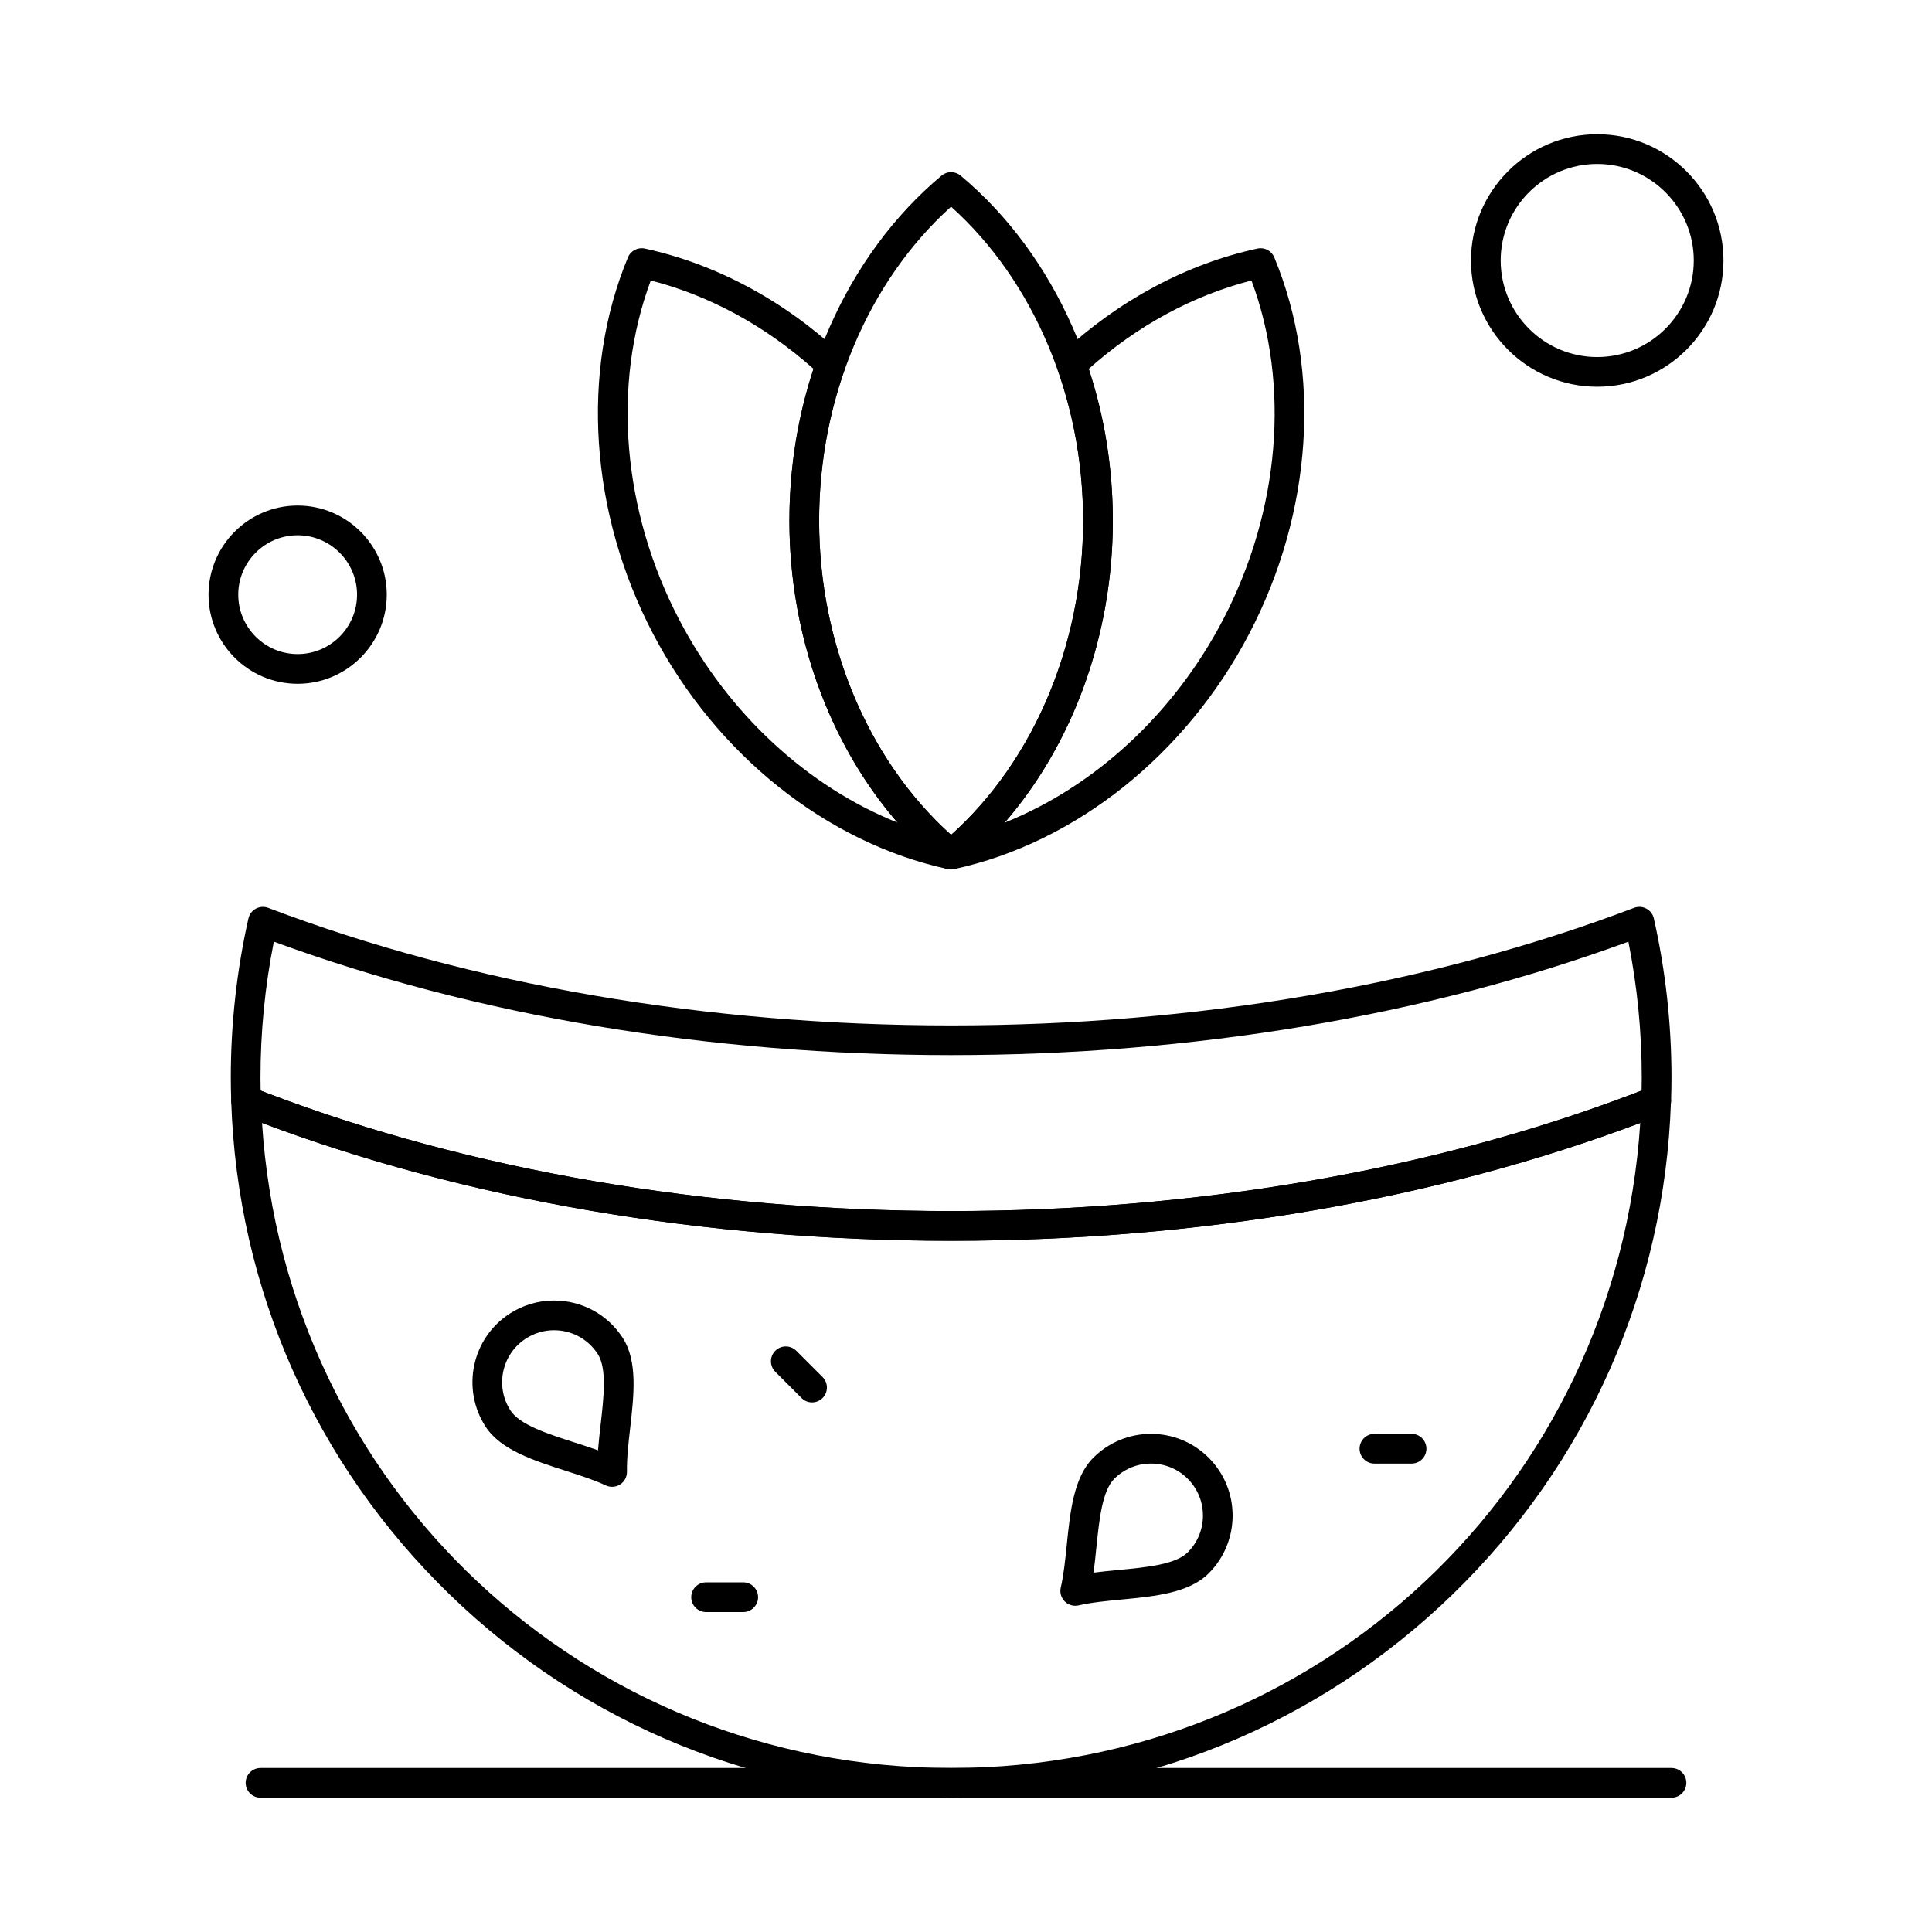
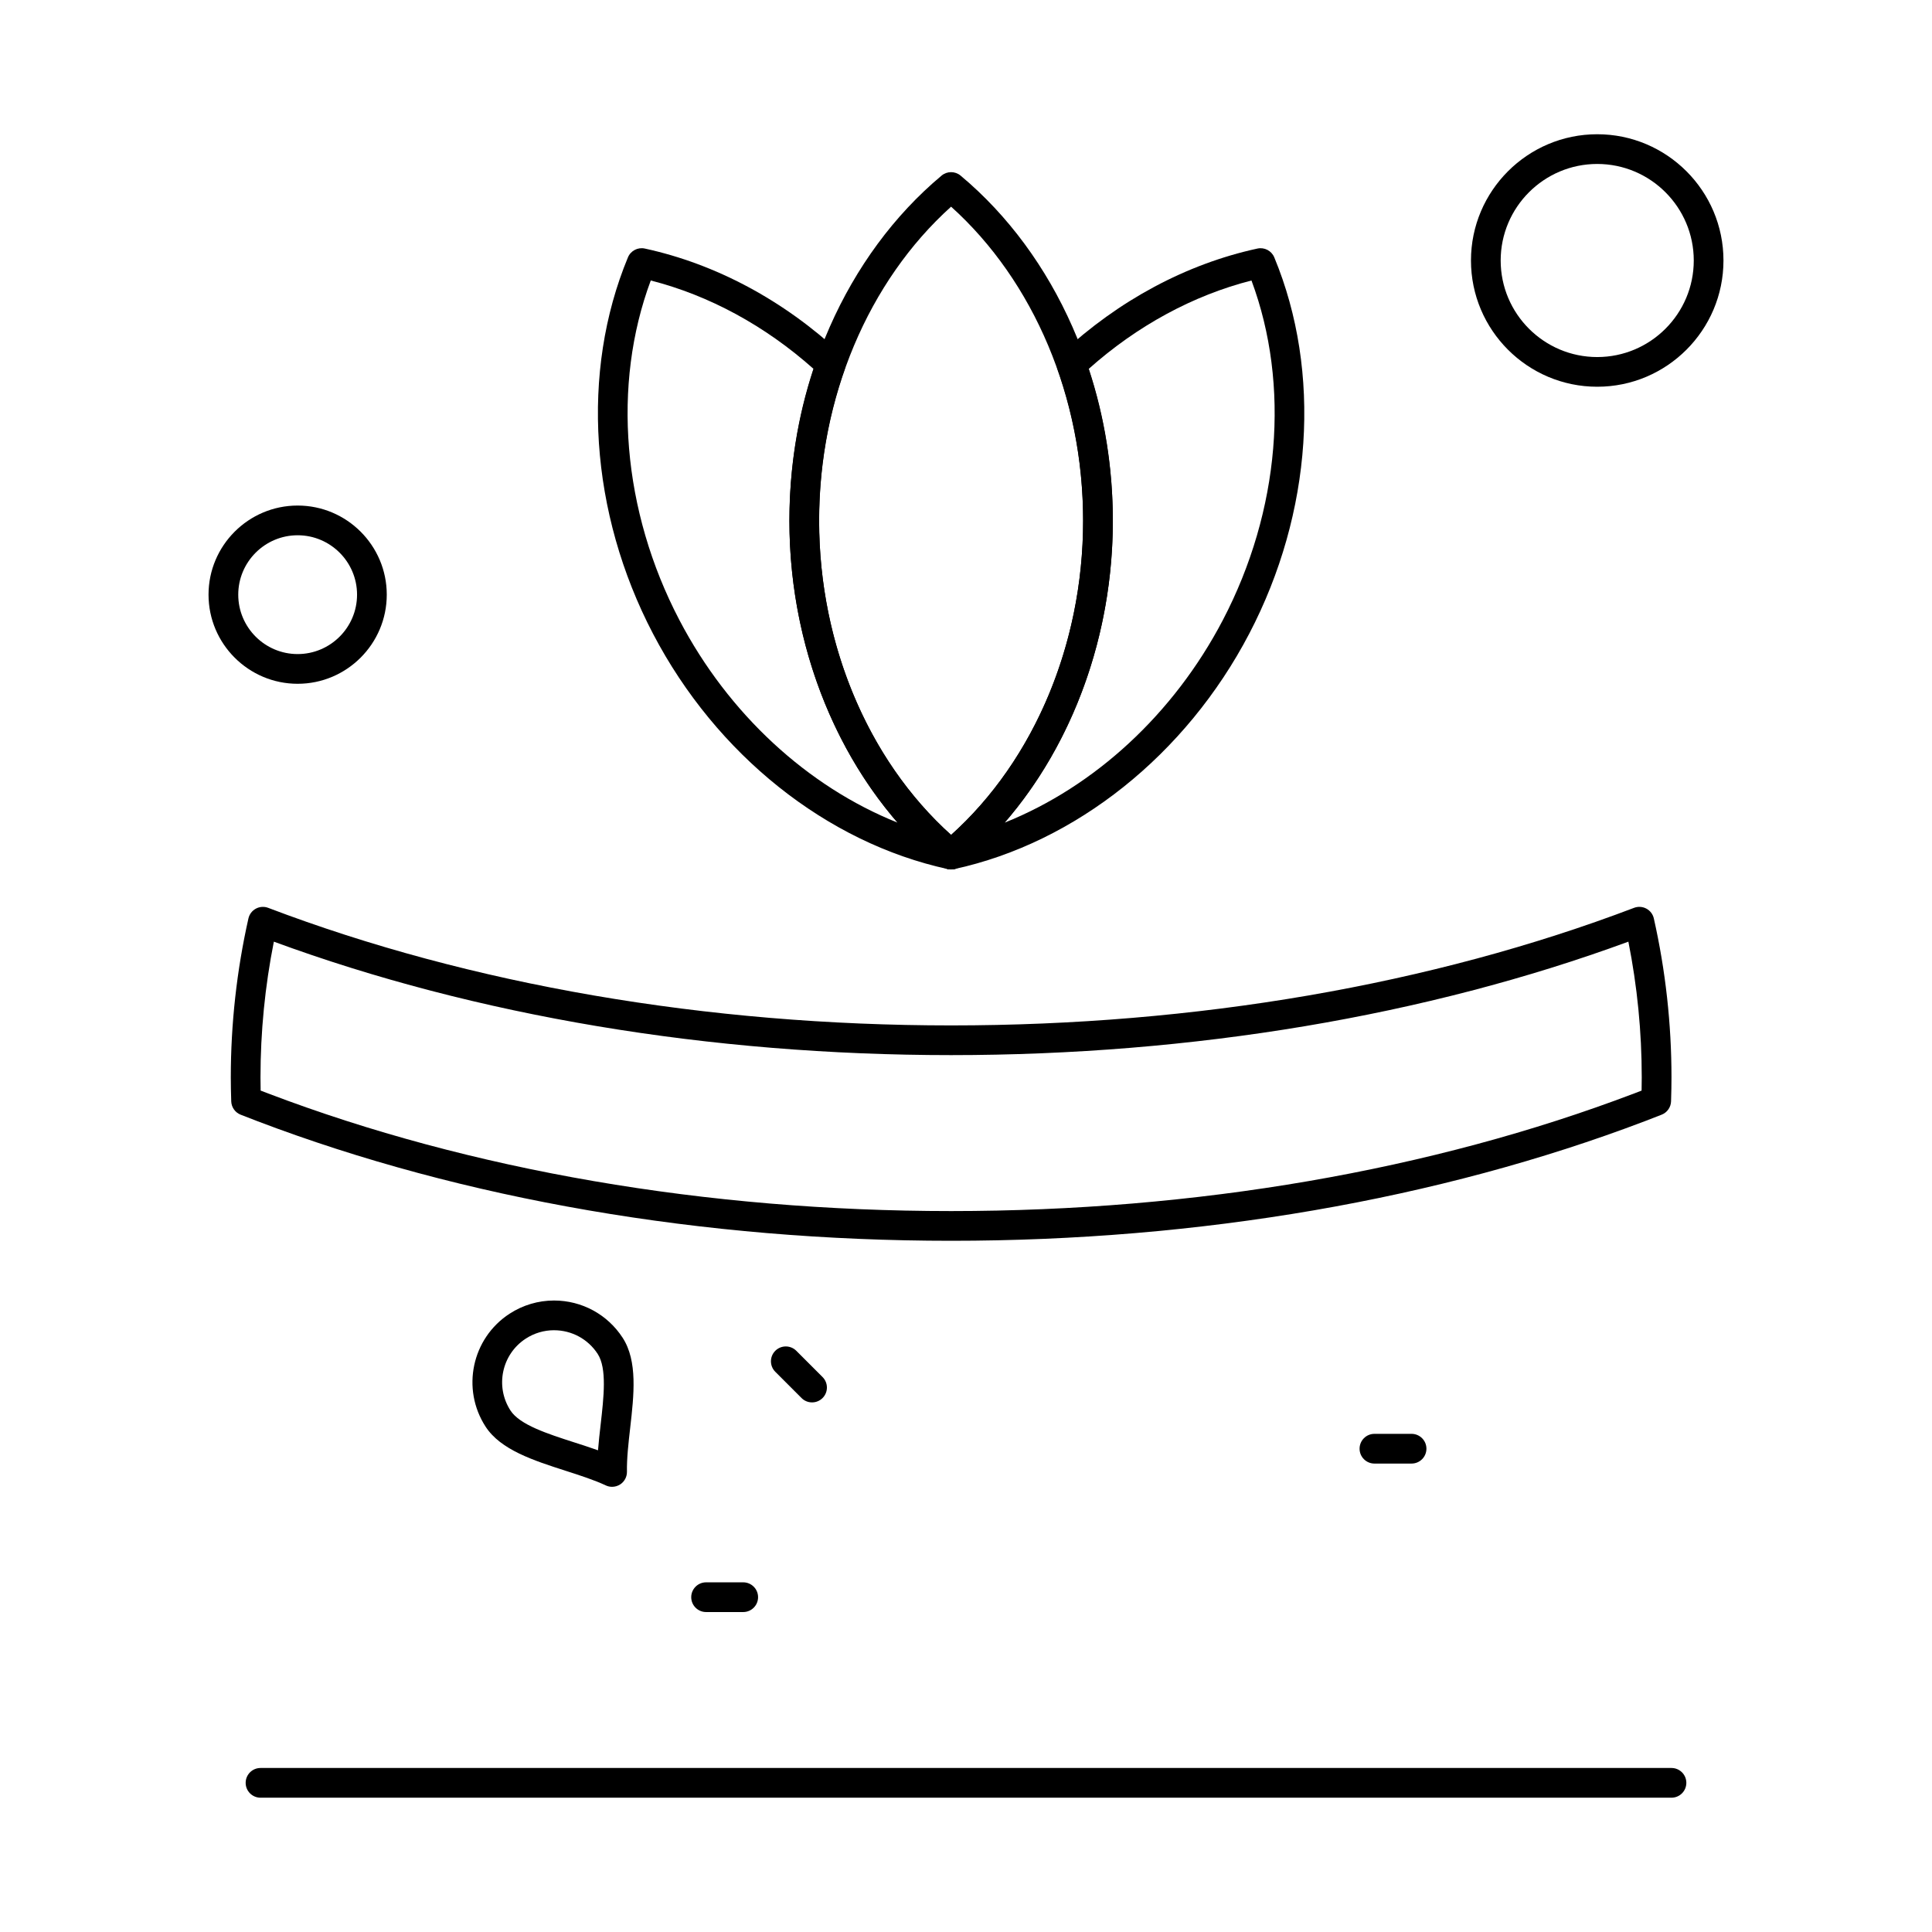
<svg xmlns="http://www.w3.org/2000/svg" fill="#000000" width="800px" height="800px" version="1.1" viewBox="144 144 512 512">
  <g>
-     <path d="m396.06 620.41c-49.883 0-97.074-19.121-132.88-53.844-35.719-34.641-56.285-81.062-57.906-130.71-0.043-1.324 0.582-2.582 1.668-3.344 1.082-0.762 2.481-0.93 3.711-0.445 1.465 0.578 2.938 1.148 4.418 1.715 53.613 20.383 116.2 31.156 180.98 31.156s127.37-10.773 180.98-31.16c1.48-0.562 2.953-1.133 4.418-1.711 1.23-0.484 2.629-0.32 3.711 0.445 1.082 0.762 1.711 2.019 1.664 3.344-1.621 49.648-22.188 96.07-57.906 130.71-35.797 34.723-82.988 53.844-132.87 53.844zm-182.62-178.83c6.199 96.348 85.301 170.96 182.62 170.96s176.43-74.613 182.62-170.96c-54.242 20.434-117.36 31.234-182.62 31.234s-128.38-10.801-182.62-31.234z" />
    <path d="m396.06 472.82c-65.73 0-129.29-10.953-183.78-31.672-1.512-0.578-3.016-1.16-4.508-1.746-1.461-0.578-2.438-1.965-2.492-3.535-0.078-2.43-0.117-4.445-0.117-6.344 0-14.184 1.574-28.355 4.672-42.121 0.25-1.113 0.973-2.062 1.977-2.602s2.195-0.617 3.262-0.211c53.617 20.383 116.2 31.156 180.99 31.156s127.37-10.773 180.98-31.16c1.07-0.406 2.258-0.328 3.262 0.211 1.004 0.539 1.727 1.488 1.977 2.602 3.102 13.773 4.676 27.941 4.676 42.125 0 1.91-0.035 3.926-0.113 6.344-0.051 1.57-1.031 2.957-2.492 3.535-1.496 0.59-2.996 1.172-4.508 1.746-54.5 20.719-118.05 31.672-183.79 31.672zm-182.98-39.801c0.664 0.258 1.332 0.512 2 0.766 53.613 20.387 116.2 31.16 180.98 31.16s127.37-10.773 180.98-31.16c0.668-0.254 1.336-0.512 2-0.766 0.027-1.25 0.039-2.394 0.039-3.5 0-12.086-1.191-24.164-3.543-35.969-53.527 19.68-115.47 30.066-179.48 30.066s-125.95-10.387-179.48-30.066c-2.352 11.805-3.543 23.883-3.543 35.973 0 1.098 0.012 2.242 0.039 3.496z" />
    <path d="m396.05 374.41c-0.895 0-1.793-0.305-2.523-0.914-25.25-21.09-40.324-55.285-40.324-91.48 0-36.176 15.074-70.371 40.32-91.477 1.461-1.223 3.586-1.223 5.047 0 25.258 21.102 40.34 55.297 40.34 91.48 0 36.191-15.078 70.391-40.34 91.48-0.727 0.605-1.625 0.91-2.519 0.91zm0-175.64c-21.957 19.766-34.973 50.609-34.973 83.25 0 32.656 13.016 63.5 34.973 83.25 21.969-19.75 34.988-50.594 34.988-83.25 0-32.645-13.023-63.492-34.988-83.25z" />
    <path d="m396.05 374.41c-1.48 0-2.863-0.836-3.535-2.207-0.797-1.629-0.375-3.59 1.012-4.75 23.488-19.613 37.512-51.551 37.512-85.438 0-13.926-2.277-27.434-6.769-40.141-0.523-1.477-0.117-3.125 1.027-4.191 15.156-14.105 33.113-23.723 51.93-27.812 1.859-0.406 3.742 0.578 4.473 2.34 12.605 30.395 10.117 67.684-6.656 99.754-16.773 32.066-45.992 55.379-78.164 62.359-0.273 0.059-0.551 0.086-0.828 0.086zm36.492-132.67c4.227 12.82 6.371 26.359 6.371 40.281 0 30.203-10.504 59.02-28.66 79.984 23.84-9.547 44.797-28.789 57.82-53.691 15.133-28.938 17.891-62.301 7.582-89.98-15.492 3.957-30.293 11.988-43.113 23.406z" />
    <path d="m396.05 374.41c-0.277 0-0.559-0.031-0.836-0.09-32.16-6.984-61.375-30.297-78.148-62.359-16.773-32.07-19.262-69.359-6.656-99.754 0.73-1.758 2.609-2.746 4.473-2.34 18.816 4.09 36.773 13.707 51.93 27.812 1.148 1.066 1.551 2.715 1.027 4.191-4.488 12.707-6.766 26.211-6.766 40.141 0 33.773 13.926 65.613 37.27 85.246 1.004 0.715 1.66 1.887 1.66 3.211 0 2.152-1.727 3.902-3.875 3.938-0.023 0.004-0.051 0.004-0.078 0.004zm-79.59-156.08c-10.309 27.68-7.551 61.047 7.582 89.98 13.023 24.898 33.977 44.145 57.812 53.691-18.152-20.969-28.652-49.785-28.652-79.984 0-13.922 2.141-27.461 6.371-40.281-12.816-11.414-27.617-19.445-43.113-23.406z" />
    <path d="m222.88 325.21c-13.023 0-23.617-10.594-23.617-23.617 0-13.023 10.594-23.617 23.617-23.617 13.023 0 23.617 10.594 23.617 23.617-0.004 13.023-10.598 23.617-23.617 23.617zm0-39.359c-8.68 0-15.742 7.062-15.742 15.742 0 8.68 7.062 15.742 15.742 15.742 8.68 0 15.742-7.062 15.742-15.742 0-8.68-7.062-15.742-15.742-15.742z" />
    <path d="m567.28 246.49c-18.449 0-33.457-15.008-33.457-33.457 0-18.449 15.008-33.457 33.457-33.457 18.449 0 33.457 15.008 33.457 33.457 0 18.449-15.008 33.457-33.457 33.457zm0-59.039c-14.109 0-25.586 11.477-25.586 25.586 0 14.105 11.477 25.586 25.586 25.586s25.586-11.477 25.586-25.586c0-14.109-11.477-25.586-25.586-25.586z" />
    <path d="m586.96 620.41h-373.92c-2.172 0-3.938-1.762-3.938-3.938 0-2.172 1.762-3.938 3.938-3.938h373.92c2.172 0 3.938 1.762 3.938 3.938-0.004 2.176-1.766 3.938-3.938 3.938z" />
-     <path d="m428.95 569.54c-1.031 0-2.035-0.406-2.785-1.152-0.961-0.961-1.359-2.352-1.051-3.672 0.773-3.324 1.168-7.188 1.586-11.273 0.902-8.816 1.832-17.93 7.016-23.109 4.09-4.09 9.527-6.344 15.312-6.344 5.781 0 11.215 2.25 15.297 6.336 8.441 8.441 8.441 22.18 0 30.621-5.227 5.227-14.258 6.094-22.988 6.93-3.969 0.379-8.078 0.773-11.5 1.566-0.293 0.066-0.59 0.098-0.887 0.098zm20.082-37.68c-3.684 0-7.144 1.434-9.746 4.039-3.203 3.203-3.988 10.898-4.75 18.344-0.223 2.168-0.445 4.371-0.738 6.527 2.246-0.297 4.539-0.516 6.793-0.73 7.348-0.703 14.949-1.434 18.176-4.66 5.371-5.375 5.371-14.117 0-19.488-2.602-2.602-6.055-4.031-9.734-4.031z" />
    <path d="m306.21 538.02c-0.566 0-1.137-0.121-1.668-0.371-3.094-1.449-6.789-2.637-10.699-3.894-8.434-2.715-17.156-5.516-21.148-11.664-6.504-10.012-3.656-23.445 6.352-29.945 3.523-2.285 7.594-3.496 11.777-3.496 7.371 0 14.164 3.684 18.176 9.859 4.027 6.199 2.996 15.211 2.004 23.926-0.453 3.965-0.922 8.062-0.855 11.578 0.023 1.359-0.652 2.633-1.793 3.375-0.652 0.418-1.398 0.633-2.144 0.633zm-15.391-41.496c-2.656 0-5.246 0.77-7.488 2.227-6.367 4.137-8.18 12.684-4.039 19.059 2.465 3.797 9.832 6.164 16.957 8.457 2.074 0.668 4.184 1.344 6.231 2.078 0.176-2.258 0.438-4.547 0.695-6.797 0.836-7.332 1.703-14.918-0.781-18.746-2.551-3.934-6.879-6.277-11.574-6.277z" />
    <path d="m359.2 515.65c-1.008 0-2.016-0.383-2.781-1.152l-6.957-6.957c-1.539-1.539-1.539-4.031 0-5.566 1.535-1.539 4.031-1.535 5.566 0l6.957 6.957c1.539 1.539 1.539 4.031 0 5.566-0.773 0.77-1.777 1.152-2.785 1.152z" />
-     <path d="m340.96 571.21h-9.84c-2.172 0-3.938-1.762-3.938-3.938 0-2.172 1.762-3.938 3.938-3.938h9.84c2.172 0 3.938 1.762 3.938 3.938 0 2.176-1.762 3.938-3.938 3.938z" />
+     <path d="m340.96 571.21h-9.84c-2.172 0-3.938-1.762-3.938-3.938 0-2.172 1.762-3.938 3.938-3.938h9.84c2.172 0 3.938 1.762 3.938 3.938 0 2.176-1.762 3.938-3.938 3.938" />
    <path d="m518.08 531.86h-9.84c-2.172 0-3.938-1.762-3.938-3.938 0-2.172 1.762-3.938 3.938-3.938h9.84c2.172 0 3.938 1.762 3.938 3.938s-1.762 3.938-3.938 3.938z" />
  </g>
</svg>